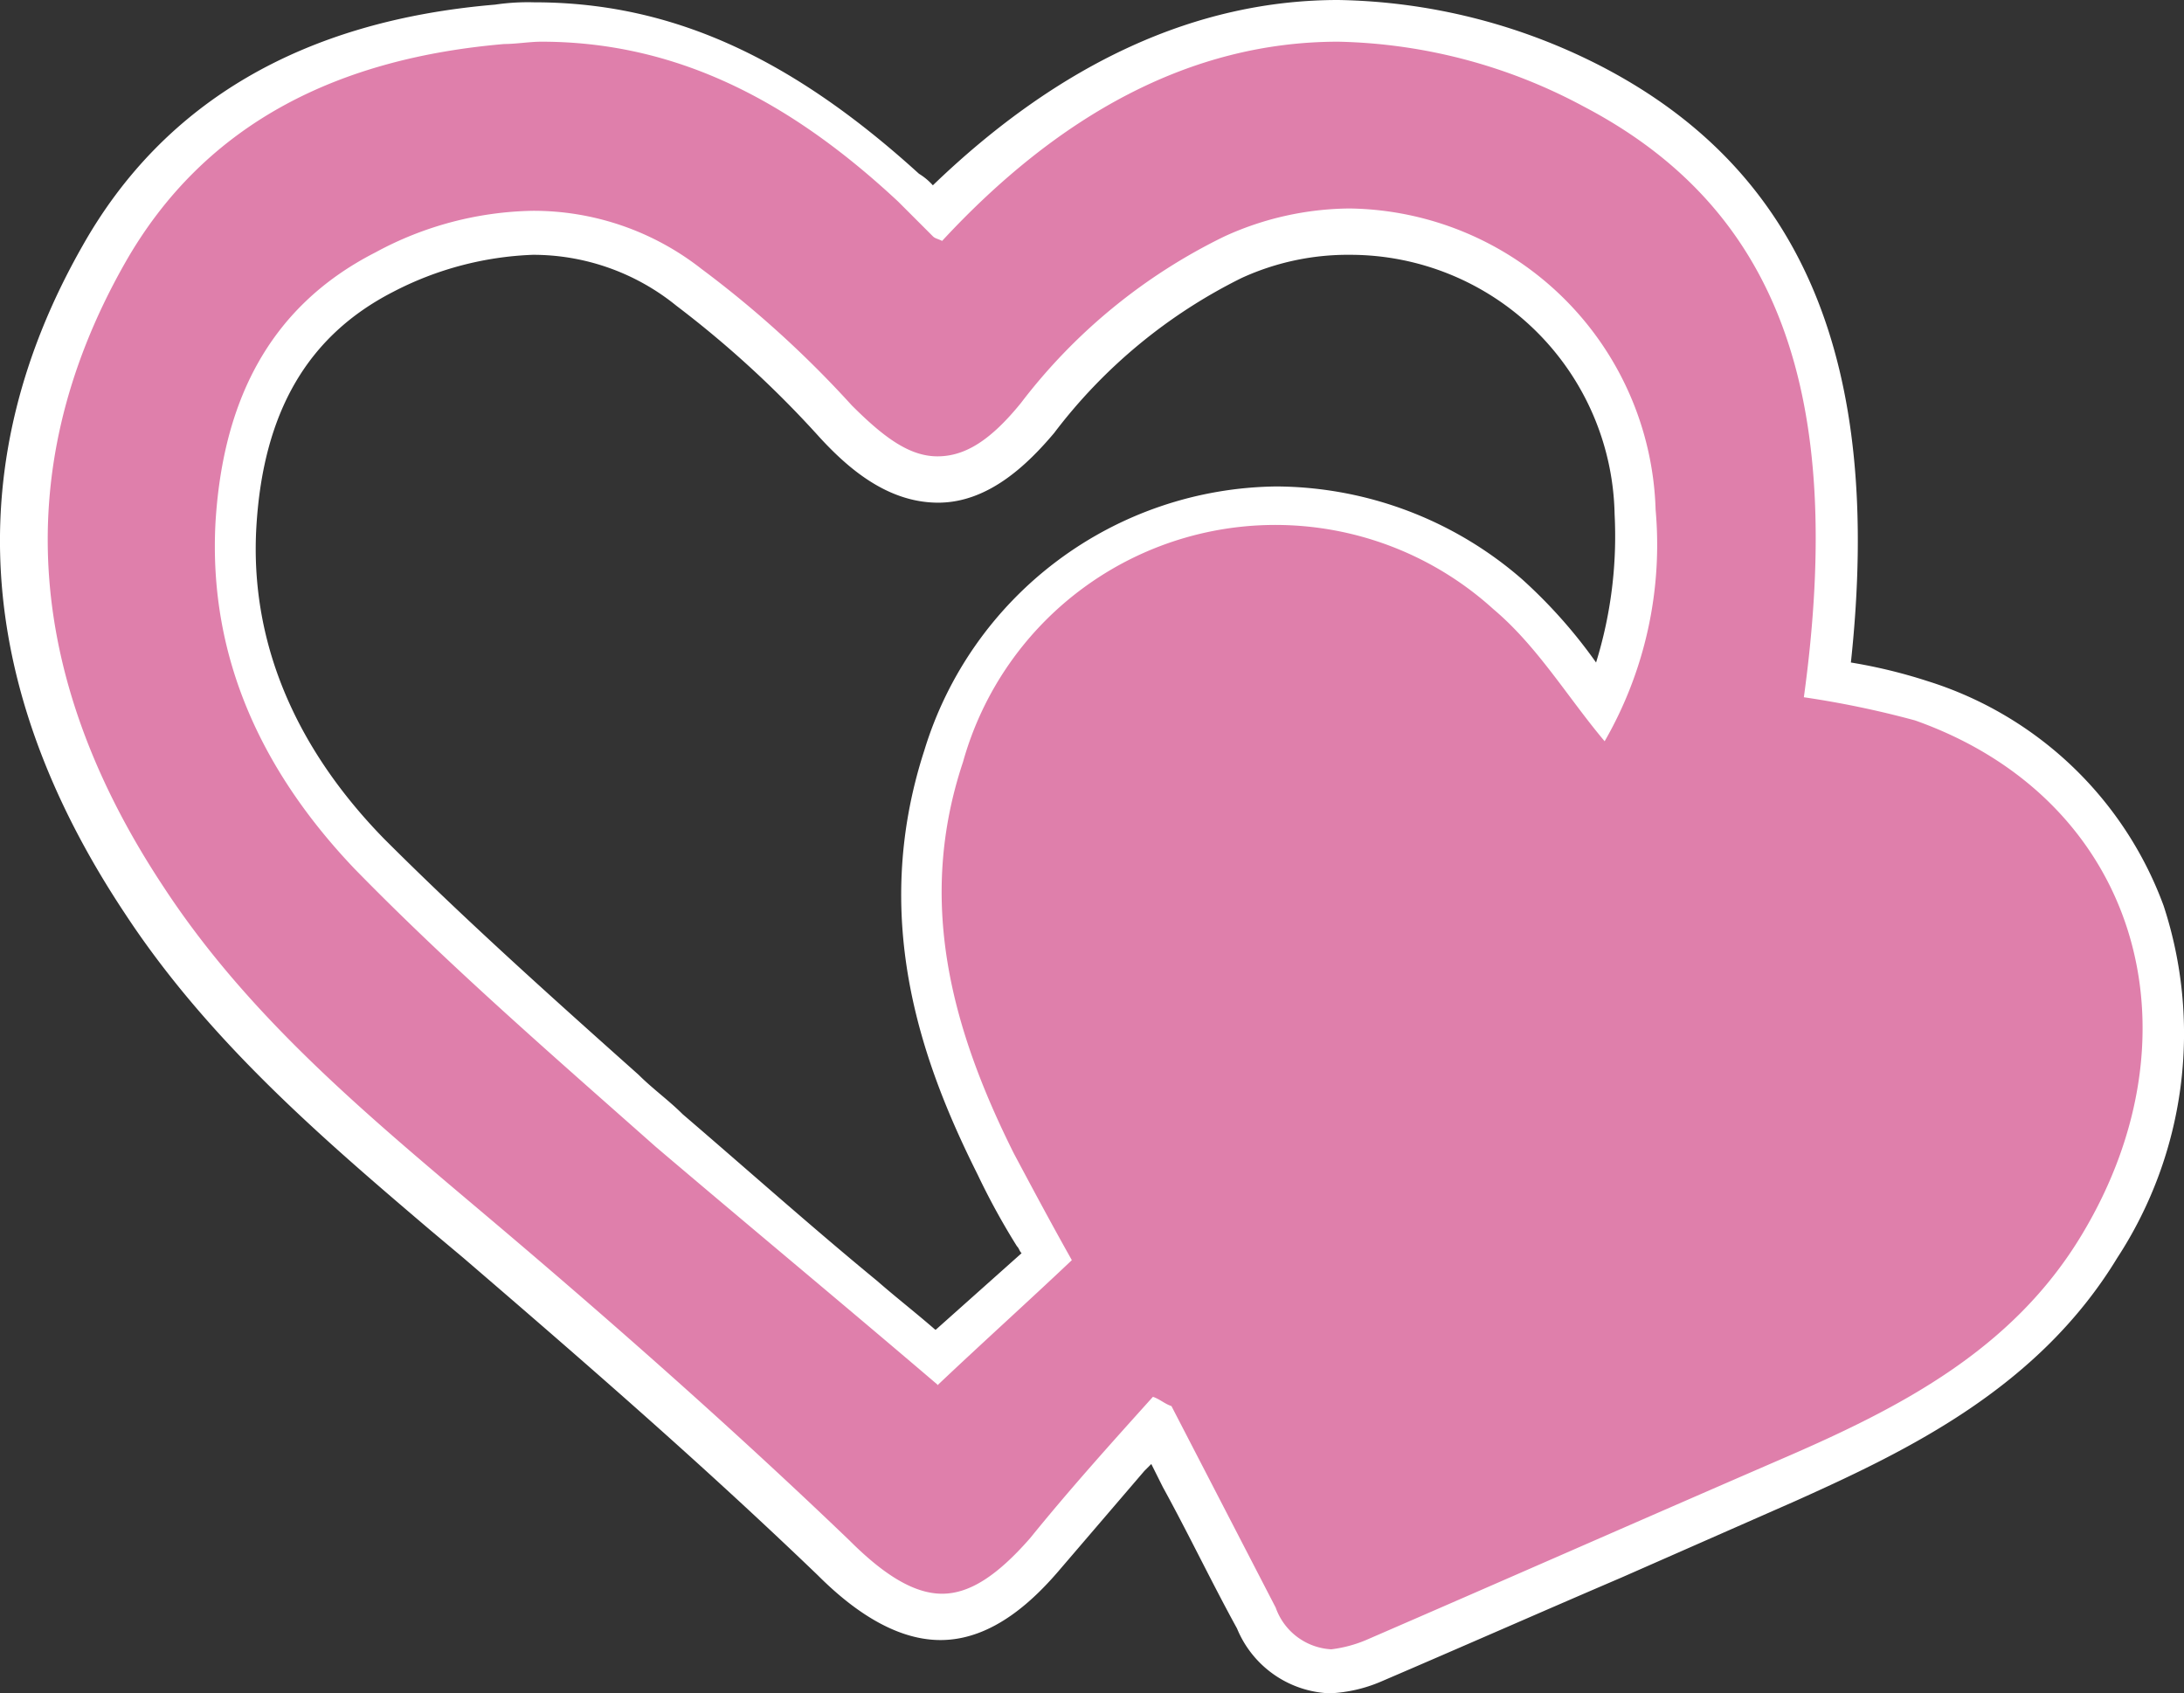
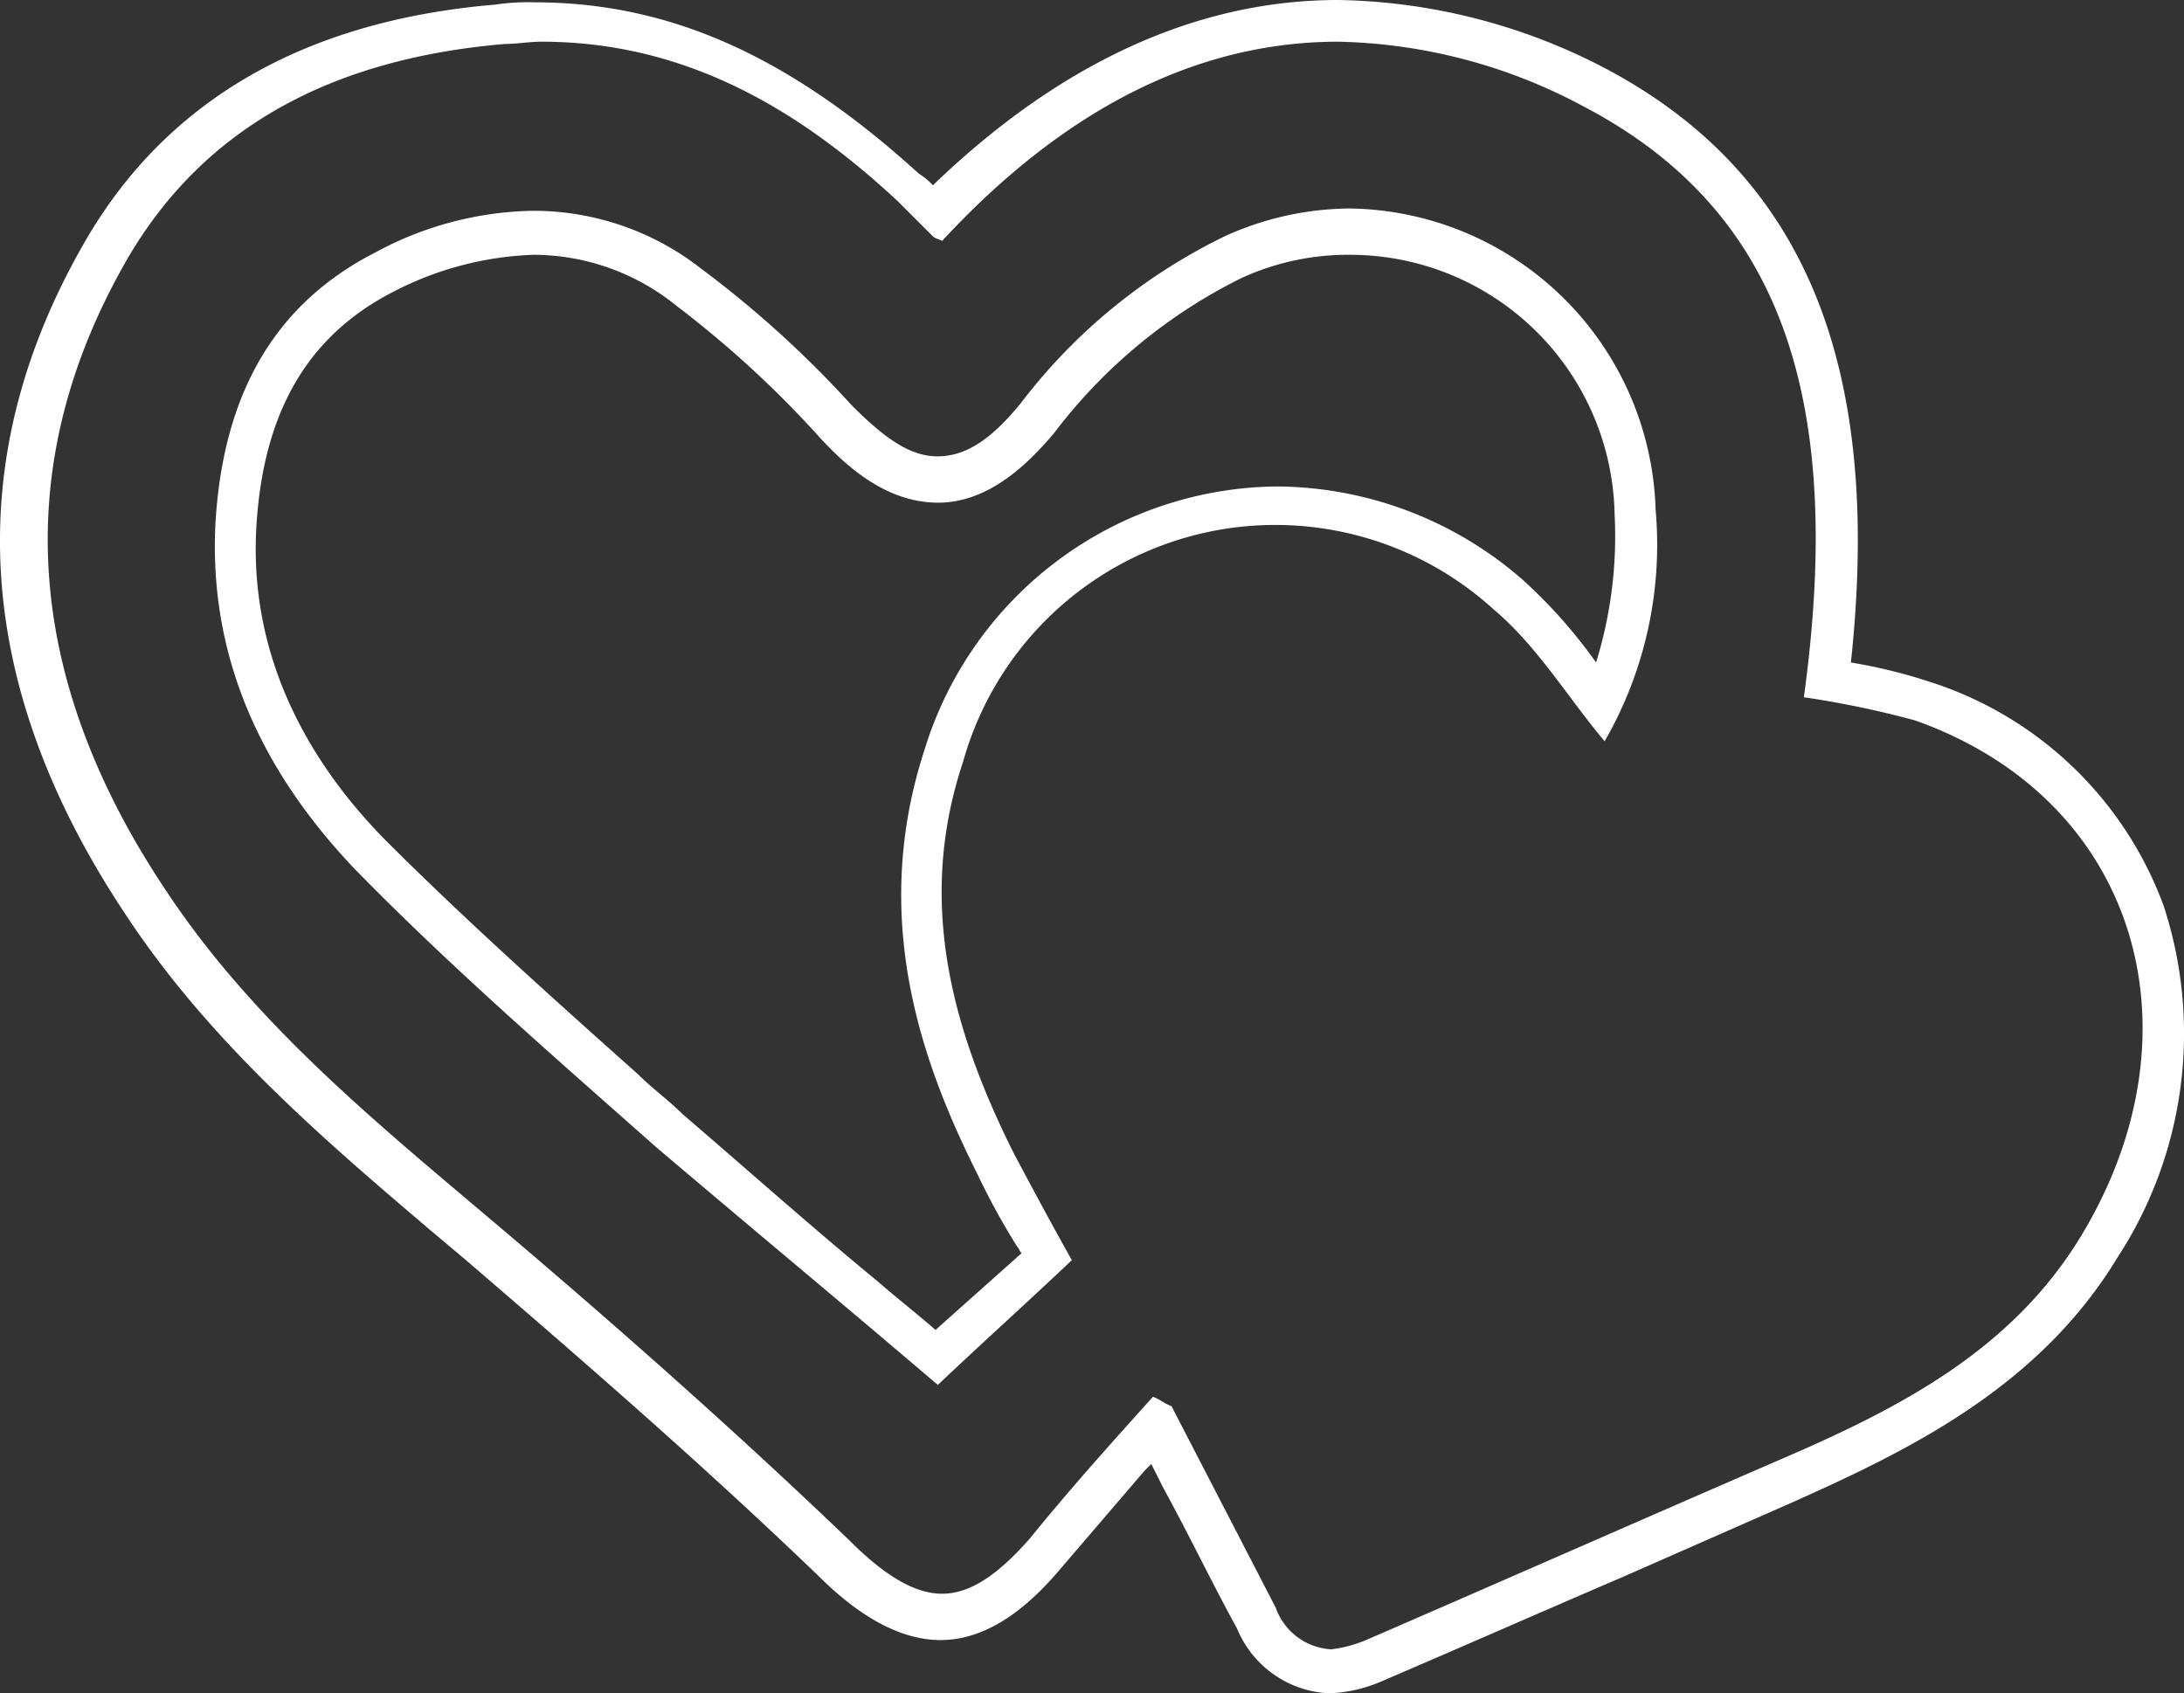
<svg xmlns="http://www.w3.org/2000/svg" viewBox="0 0 94.28 73.1">
  <rect x="0" y="0" width="94.28" height="73.1" fill="#333333" stroke="none" />
  <defs>
    <style>.cls-1{fill:#df7fab;}.cls-2{fill:#fff;}</style>
  </defs>
  <title>Element 172</title>
  <g id="Ebene_2" data-name="Ebene 2">
    <g id="Ebene_1-2" data-name="Ebene 1">
-       <path class="cls-1" d="M57.37,72.2a3.69,3.69,0,0,1-3.2-2.3c-1.1-2.1-2.2-4.1-3.2-6.2l-1.1-2.1c-.4.4-.8.9-1.2,1.3-1.2,1.4-2.5,2.8-3.6,4.2-1.6,1.9-3,2.8-4.5,2.8s-2.8-.8-4.7-2.5c-5.1-4.8-10.3-9.4-15.3-13.7l-1.4-1.3c-4.7-4-9.5-8.2-13.1-13.5C-.13,29.4-.73,20.1,4.37,11q5.1-9,17.1-9.9c.6,0,1.1-.1,1.7-.1,5.6,0,10.7,2.3,16,7.1a6.47,6.47,0,0,0,.9.8l.3.3C45.87,3.6,51.77.8,57.87.8a24.12,24.12,0,0,1,11,2.9c8.4,4.4,11.7,12.5,10.1,25.6.2,0,.4.1.7.1a20.92,20.92,0,0,1,3.4.8,15,15,0,0,1,9.6,9.1c1.6,4.5.9,9.7-1.9,14.4-3.2,5.3-8.7,8-13.5,10.1-2.5,1.1-5,2.2-7.6,3.3-3.4,1.5-6.9,3-10.3,4.5A4.47,4.47,0,0,1,57.37,72.2ZM22.87,9.9a14.6,14.6,0,0,0-6.4,1.7c-4,2-6.1,5.6-6.4,10.9s1.7,10,5.8,14.2c3.5,3.6,7.3,7,11,10.3l1.9,1.7c2.8,2.4,5.6,4.9,8.4,7.2,1,.9,2.1,1.8,3.1,2.7L45,54.3l-.5-.9c-.6-1.1-1.1-2.1-1.7-3.1-3.4-6.7-4.1-12.1-2.3-17.6,2.2-6.6,7.8-10.8,14.3-10.8a15.23,15.23,0,0,1,10,3.8,26.41,26.41,0,0,1,3.5,4c.2.2.4.5.6.7a18.12,18.12,0,0,0,1.5-8.3,12.23,12.23,0,0,0-17.3-11,23.51,23.51,0,0,0-8.5,6.9c-1.5,1.8-2.9,2.7-4.3,2.7s-2.7-.8-4.4-2.5a46.31,46.31,0,0,0-6.3-5.8A10.16,10.16,0,0,0,22.87,9.9Z" />
      <path class="cls-2" d="M57.77,1.8a23.34,23.34,0,0,1,10.6,2.8c8.4,4.4,11.3,12.4,9.5,25.5a41,41,0,0,1,4.8,1c9.6,3.4,12.5,13.4,7.2,22.2-3,5-7.9,7.5-13,9.7-6,2.6-11.9,5.2-17.9,7.8a5.62,5.62,0,0,1-1.5.4,2.7,2.7,0,0,1-2.4-1.8l-4.5-8.7c-.3-.1-.5-.3-.8-.4-1.8,2-3.6,4-5.3,6.1-1.4,1.6-2.6,2.4-3.8,2.4s-2.5-.8-4-2.3c-4.9-4.7-10.1-9.3-15.3-13.7s-10.5-8.7-14.3-14.5c-5.7-8.6-6.9-17.7-1.7-26.9,3.5-6.2,9.4-8.9,16.4-9.5.5,0,1.1-.1,1.6-.1,6.1,0,11,2.8,15.4,6.9l1.5,1.5c.1.1.2.1.4.2,5-5.4,10.7-8.6,17.1-8.6m-17.3,58c1.9-1.8,3.9-3.6,5.8-5.4-.9-1.6-1.7-3.1-2.5-4.6-2.7-5.4-4.2-10.9-2.2-16.9a14,14,0,0,1,22.9-6.6c1.9,1.6,3.2,3.8,4.8,5.7a17,17,0,0,0,2.2-10A13.4,13.4,0,0,0,58.27,9a13.2,13.2,0,0,0-5.4,1.2,24.54,24.54,0,0,0-8.8,7.2c-1.3,1.6-2.4,2.3-3.6,2.3s-2.3-.8-3.7-2.2a45.57,45.57,0,0,0-6.5-5.9A11.74,11.74,0,0,0,23,9.1a14.73,14.73,0,0,0-6.8,1.8c-4.7,2.4-6.6,6.6-6.9,11.7-.3,5.9,2.1,10.8,6,14.9,4.1,4.2,8.6,8.1,13,12,4,3.4,8.1,6.8,12.2,10.3M57.77,0c-6.1,0-12,2.7-17.5,8a2.65,2.65,0,0,0-.6-.5C34.17,2.5,29,.1,23.07.1a9.7,9.7,0,0,0-1.7.1c-8.3.7-14.3,4.2-17.8,10.4-5.3,9.3-4.7,19,1.8,28.8,3.6,5.5,8.5,9.7,13.2,13.7L20,54.3c5,4.3,10.2,8.8,15.3,13.7,1.3,1.3,3.2,2.8,5.3,2.8,2.3,0,4.1-1.8,5.2-3.1l3.6-4.2.3-.3.5,1c1.1,2,2.1,4.1,3.2,6.1a4.52,4.52,0,0,0,4,2.8,6.31,6.31,0,0,0,2.2-.5c3.5-1.5,6.9-3,10.4-4.5l7.5-3.3c4.9-2.2,10.5-4.9,13.9-10.5a17.71,17.71,0,0,0,2-15.2,15.91,15.91,0,0,0-10.2-9.7,22.51,22.51,0,0,0-3.3-.8c1.4-13-2.1-21.2-10.7-25.7A25.7,25.7,0,0,0,57.77,0ZM40.37,57.4c-.8-.7-1.7-1.4-2.5-2.1-2.8-2.3-5.6-4.8-8.4-7.2-.6-.6-1.3-1.1-1.9-1.7-3.7-3.3-7.5-6.7-11-10.2-3.9-4-5.8-8.6-5.5-13.5s2.2-8.2,5.9-10.1A14.18,14.18,0,0,1,23,11a9.81,9.81,0,0,1,6.2,2.2,44.74,44.74,0,0,1,6.2,5.7c1.2,1.3,2.9,2.8,5.1,2.8s3.9-1.7,5-3a22.86,22.86,0,0,1,8.1-6.7,11,11,0,0,1,4.7-1,11.42,11.42,0,0,1,11.4,11.2,18.43,18.43,0,0,1-.8,6.4,21.72,21.72,0,0,0-3.2-3.6,16.27,16.27,0,0,0-10.6-4,16.08,16.08,0,0,0-15.2,11.4c-2.4,7.4,0,13.7,2.3,18.3a30.71,30.71,0,0,0,1.7,3.1c.1.1.1.2.2.3l-3.7,3.3Z" />
    </g>
  </g>
</svg>